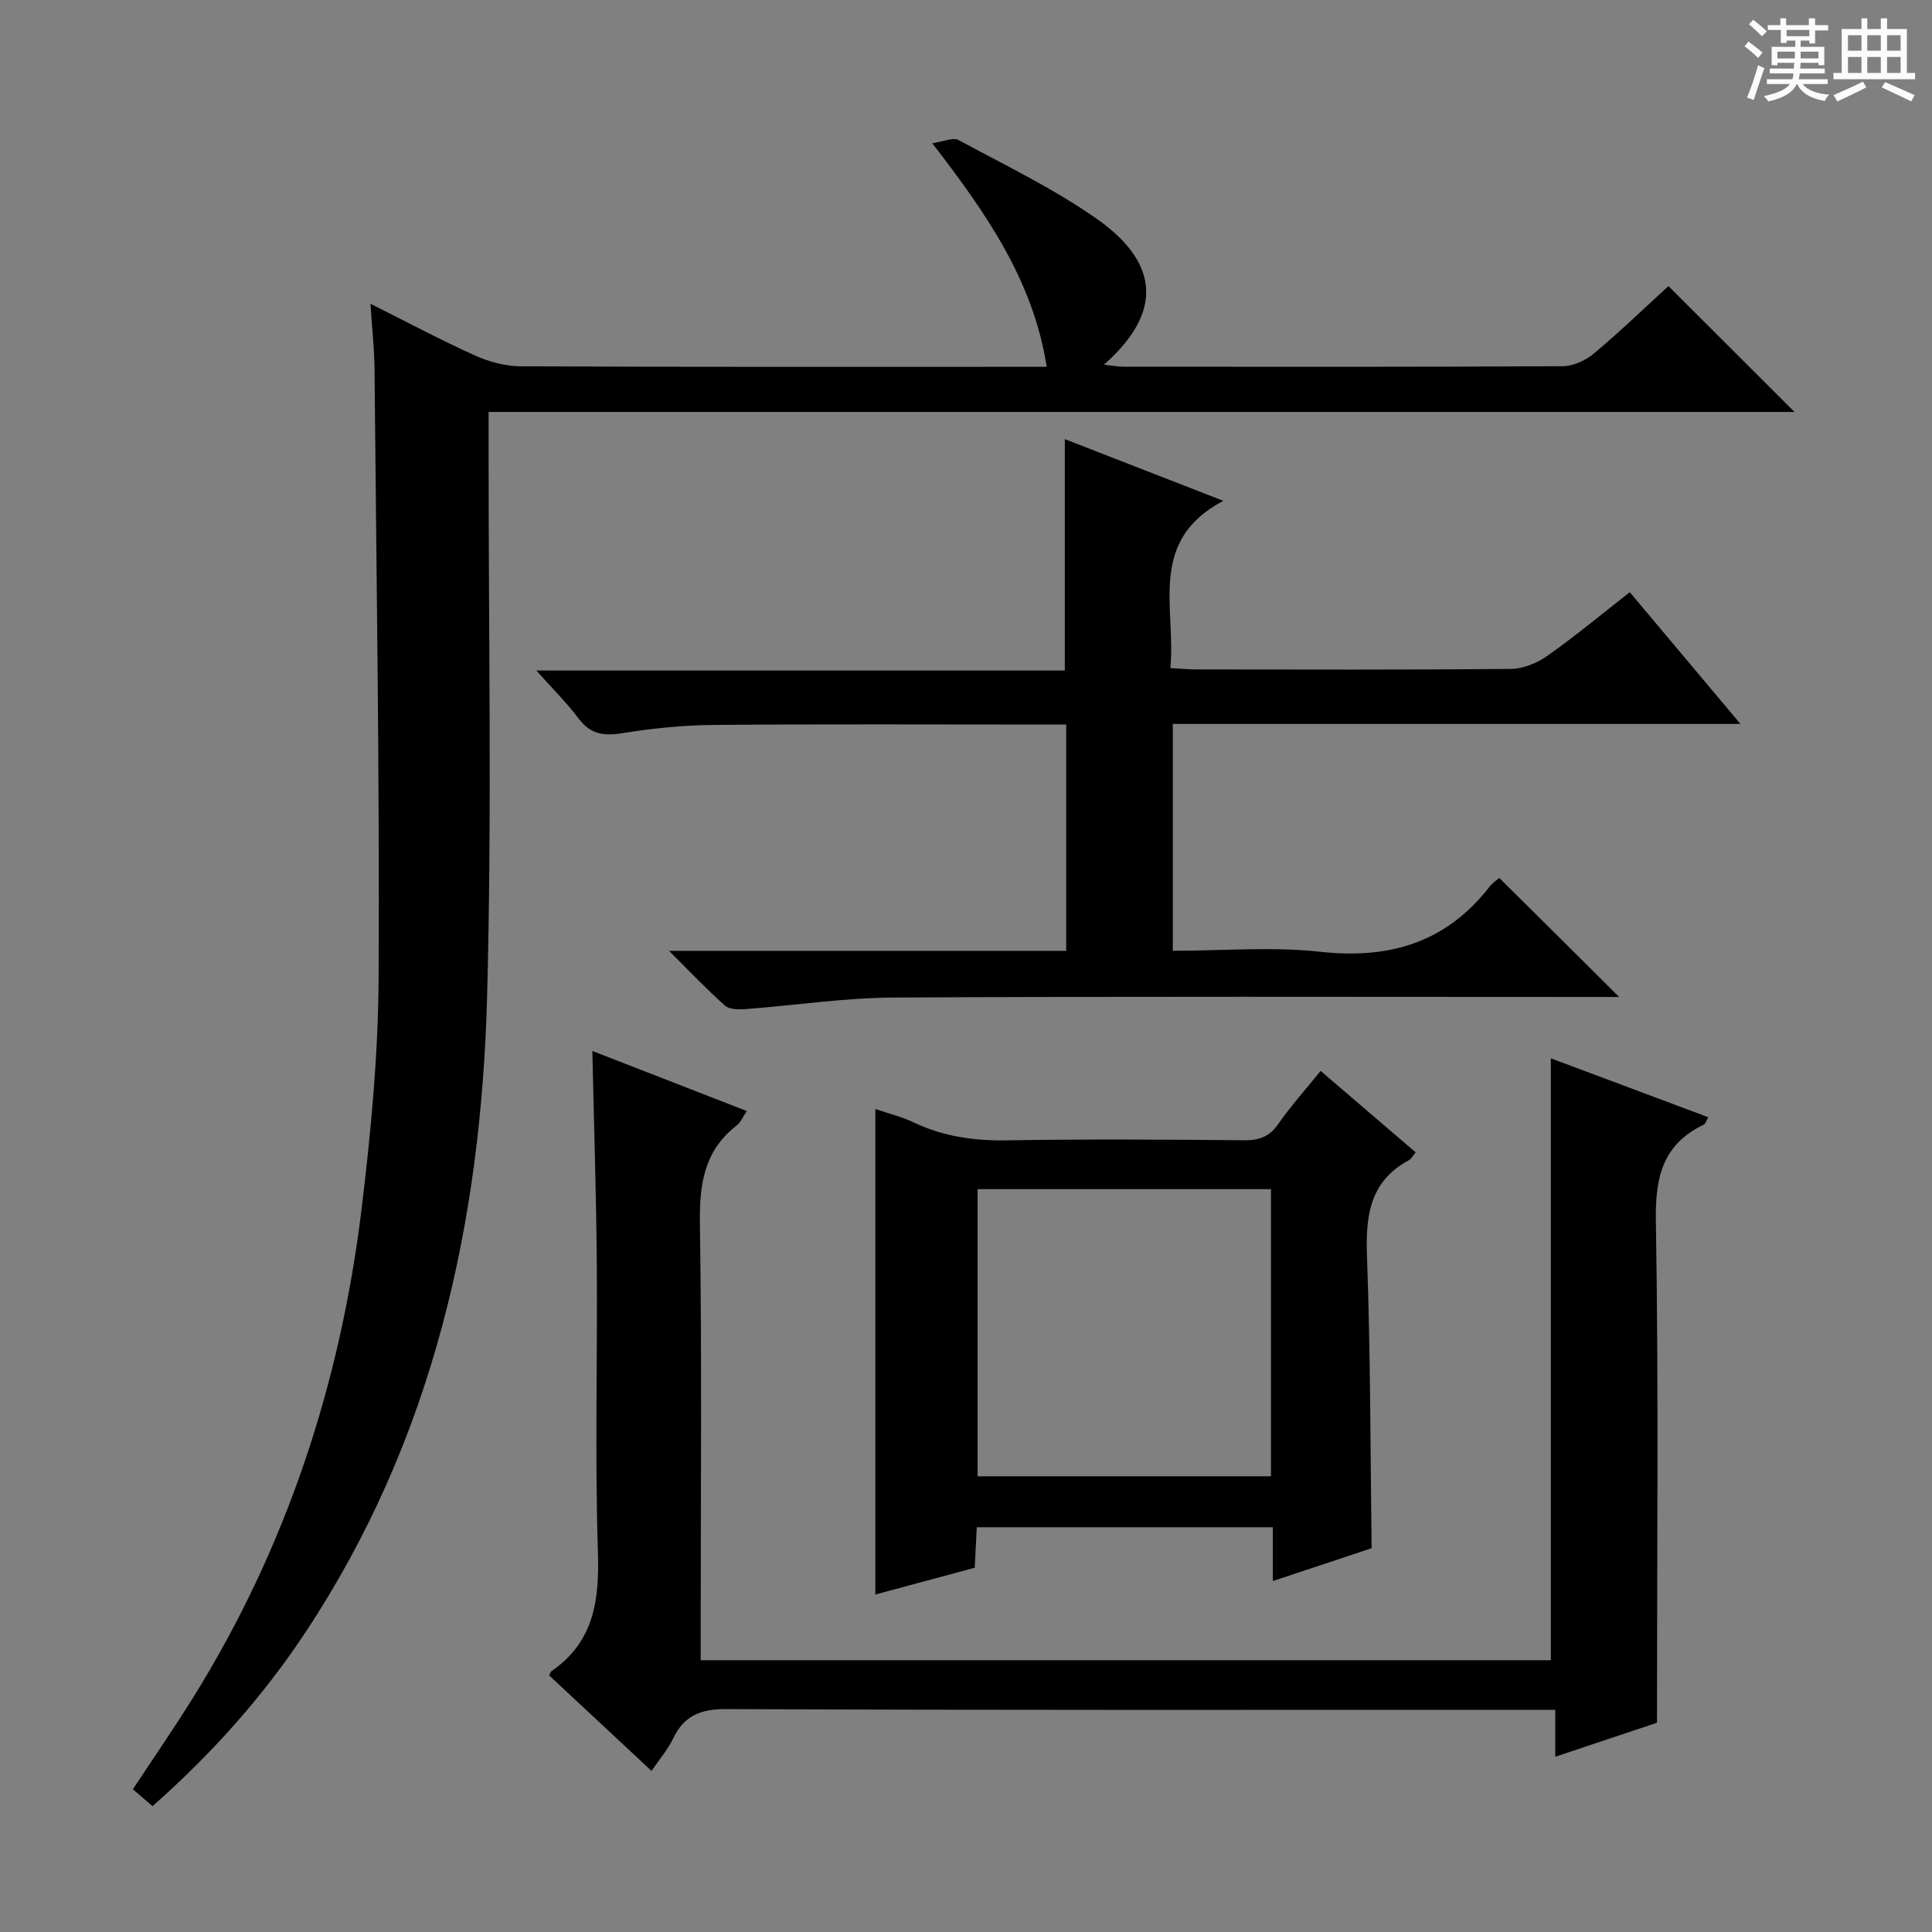
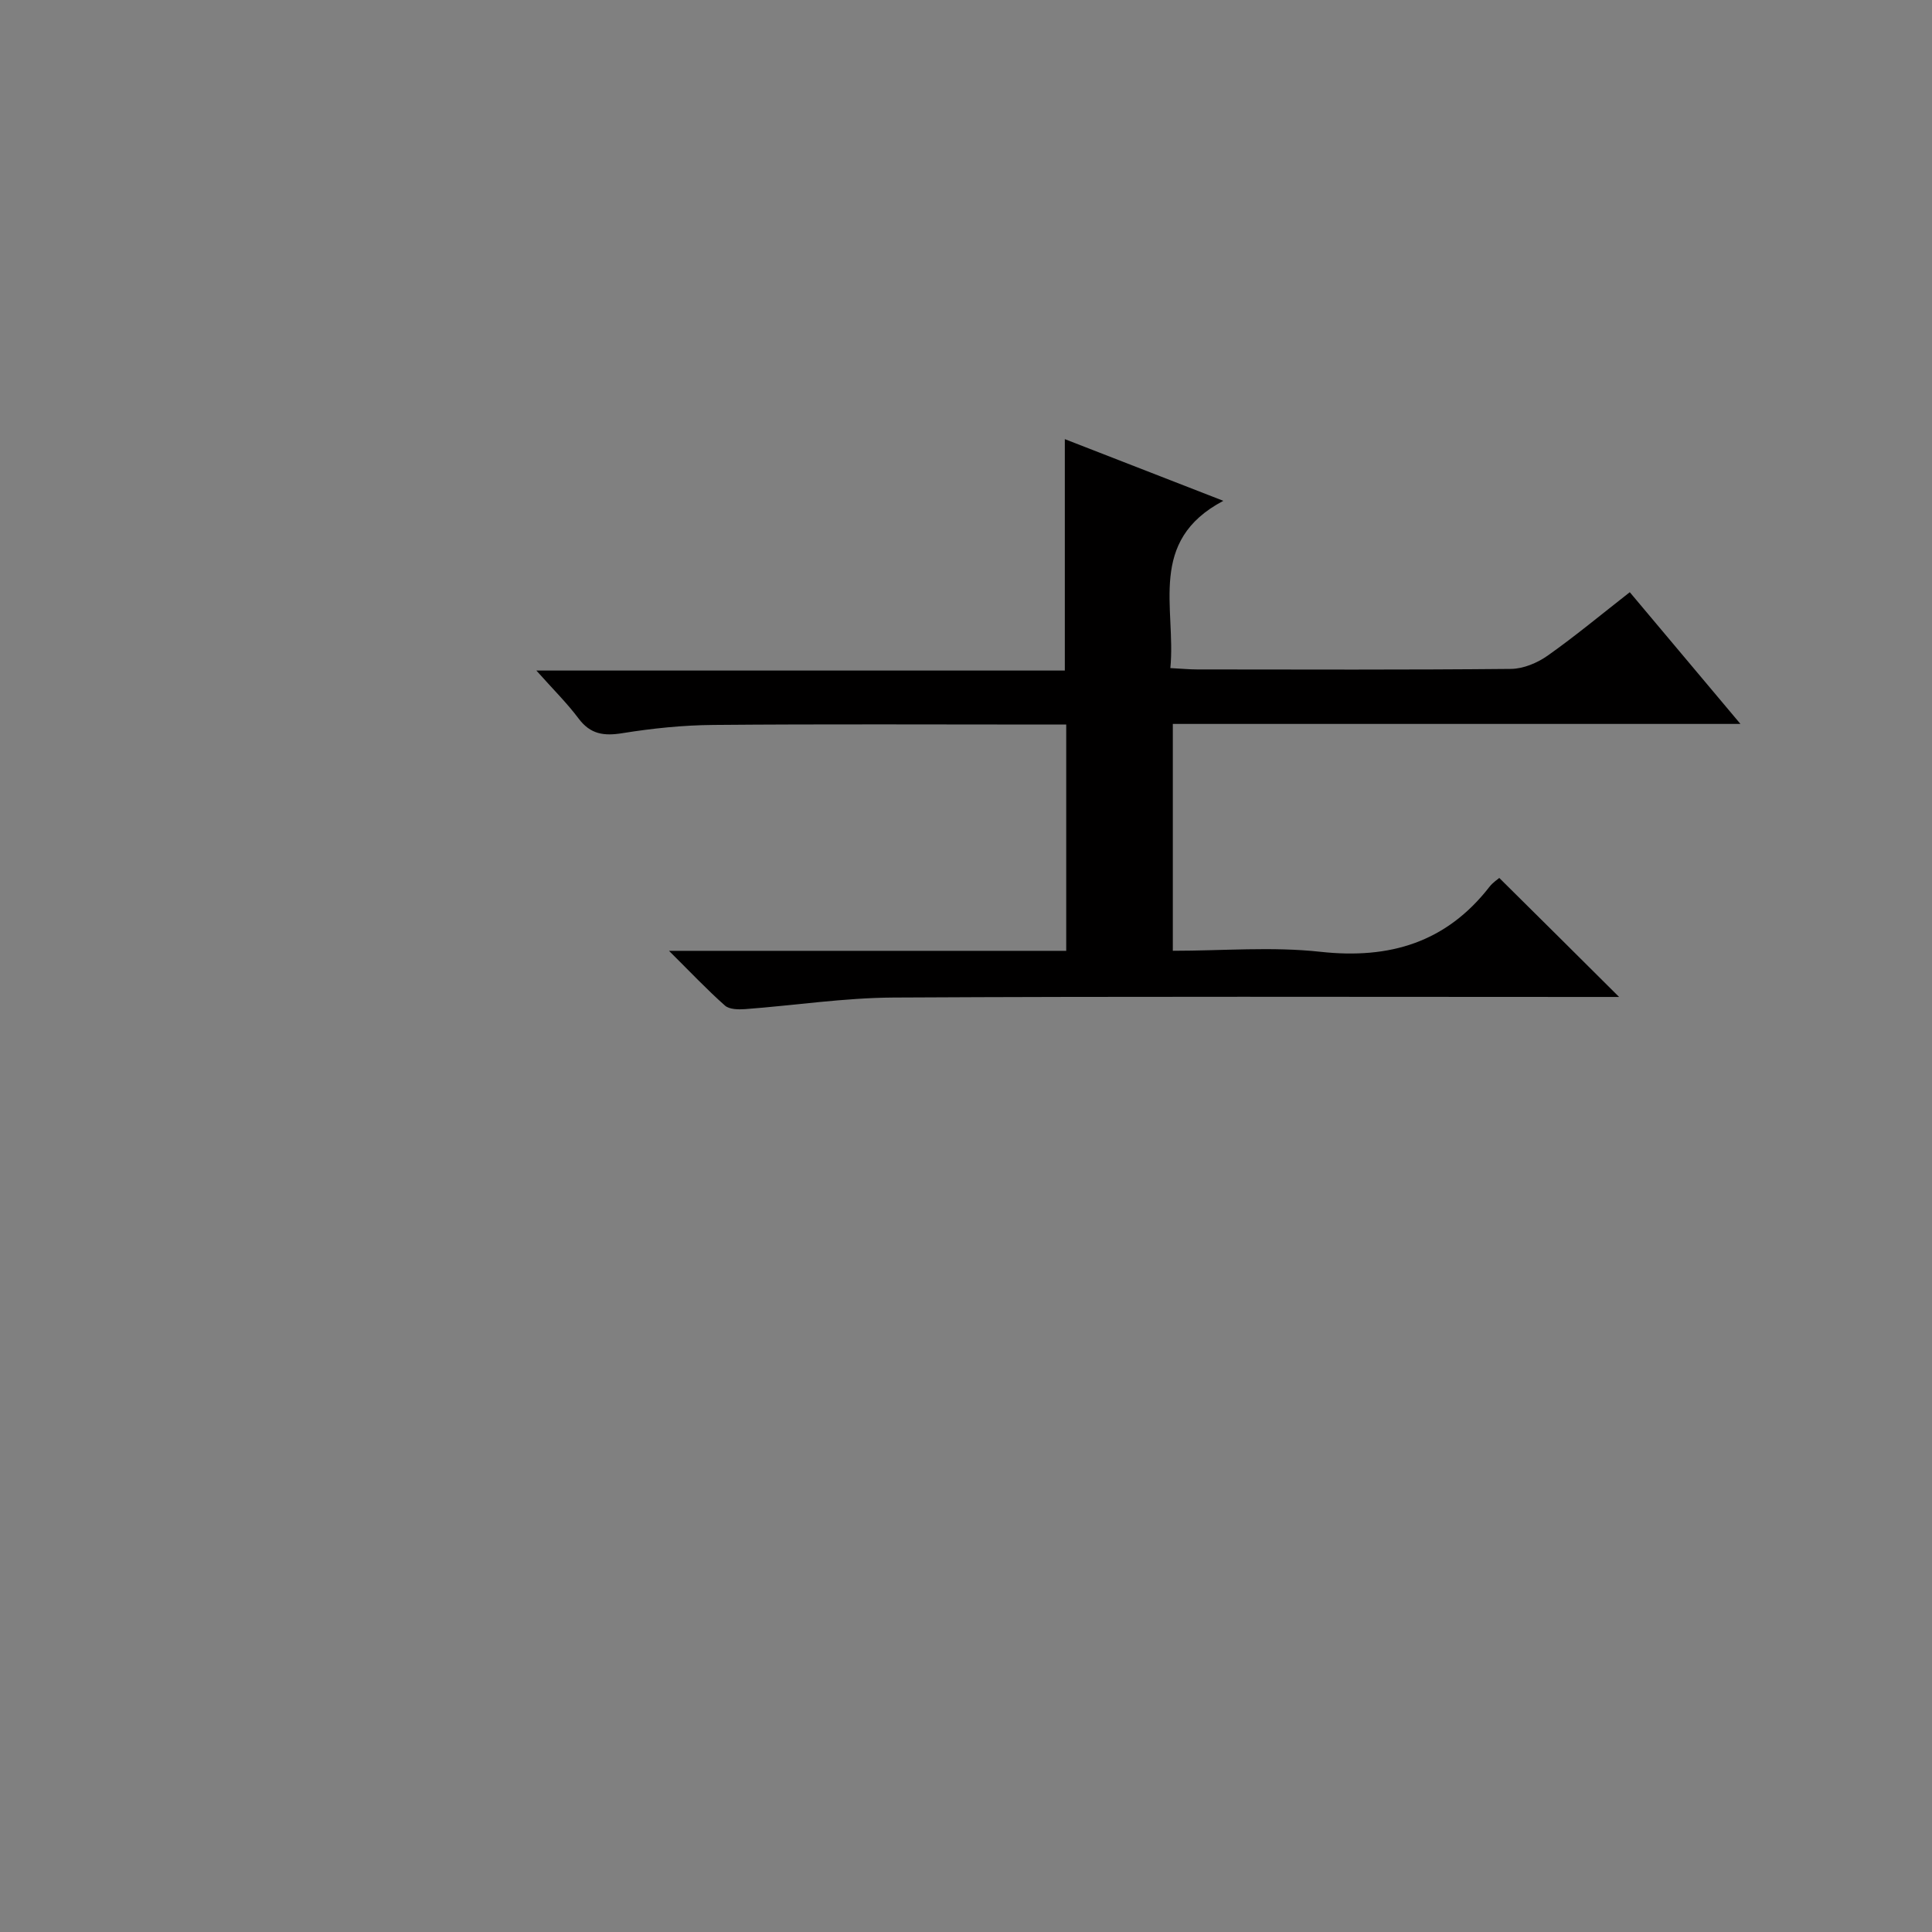
<svg xmlns="http://www.w3.org/2000/svg" enable-background="new 0 0 400 400" viewBox="0 0 400 400">
  <rect x="0" y="0" width="400" height="400" fill="#808080" stroke="none" />
-   <path d="m361.2 9.6.8-1c.9.7 1.9 1.4 2.9 2.3l-.9 1.1c-1-1-2-1.8-2.8-2.4zm.5 10.6c.9-2.1 1.6-4.3 2.3-6.7.4.2.8.4 1.3.6-.7 2.1-1.5 4.3-2.2 6.6zm.4-15.2.9-.9c1 .8 2 1.6 2.8 2.4l-1 1c-.9-.9-1.8-1.7-2.7-2.5zm12.5-1.2h1.2v1.4h2.7v1.1h-2.7v2.7h-1.2v-.6h-1.8v1.3h4.9v3.8h-1.2v-.5h-3.7c0 .4-.1.9-.1 1.2h5.1v1h-5.2c0 .5-.1.9-.2 1.2h6v1h-5.2c1.1 1.3 2.9 2 5.5 2.2-.4.4-.7.8-.9 1.3-2.9-.5-4.8-1.6-5.7-3.5h-.1c-.8 1.7-2.7 2.9-5.9 3.6-.2-.4-.6-.8-.9-1.1 2.8-.6 4.6-1.4 5.4-2.5h-4.8v-1h5.3c.1-.3.2-.7.2-1.2h-4.9v-1h5c0-.4 0-.8.1-1.2h-3.5v.5h-1.2v-3.8h4.9v-1.3h-1.8v.5h-1.2v-2.7h-2.7v-1h2.6v-1.4h1.2v1.4h4.7v-1.4zm-6.6 8.3h3.6c0-.4 0-.9 0-1.4h-3.6zm1.9-4.6h4.7v-1.3h-4.7zm6.6 3.2h-3.7v1.4h3.7z" fill="#fafbfa" />
-   <path d="m385.3 3.8h1.3v2.2h2.8v-2.2h1.3v2.2h4.1v9.1h1.7v1.3h-16.9v-1.3h1.7v-9.1h4.1v-2.2zm.4 13.1.7 1.2c-1.8.9-3.8 1.9-6 2.9-.2-.4-.5-.8-.8-1.3 2.3-1 4.3-1.9 6.1-2.8zm-3.1-6.4h2.8v-3.2h-2.8zm0 4.6h2.8v-3.3h-2.8zm4-4.6h2.8v-3.2h-2.8zm0 4.6h2.8v-3.3h-2.8zm3.7 1.9c2.1.9 4.1 1.8 6.1 2.7l-.7 1.3c-2.2-1.1-4.2-2-6.1-2.9zm3.2-9.7h-2.8v3.2h2.8zm-2.8 7.8h2.8v-3.3h-2.8z" fill="#fafbfa" />
  <g fill="#010000">
-     <path d="m31.58 373.94c-1.48-1.27-2.73-2.34-4.07-3.49 4.36-6.61 8.59-12.74 12.52-19.06 19.26-30.98 30.4-64.86 34.81-100.91 1.95-15.98 3.47-32.12 3.55-48.2.21-41.97-.47-83.95-.85-125.92-.04-4.13-.5-8.25-.84-13.47 7.76 3.88 14.6 7.54 21.66 10.72 2.92 1.31 6.3 2.21 9.47 2.23 34.33.16 68.66.1 102.99.1h5.89c-2.81-17.86-12.44-31.69-23.69-46.28 2.36-.34 4.3-1.28 5.4-.68 9.62 5.19 19.56 9.98 28.49 16.21 10.79 7.52 15.93 17.69 1.66 30.31 1.61.18 2.78.42 3.94.42 30.33.02 60.66.07 90.99-.1 2.19-.01 4.77-1.18 6.49-2.62 5.47-4.58 10.61-9.55 15.45-13.97 8.76 8.75 17.28 17.26 26.09 26.06-89.82 0-179.79 0-270.37 0v6.55c-.04 38.16.71 76.34-.31 114.48-1.25 46.85-11.15 91.6-37.5 131.47-8.84 13.4-19.46 25.28-31.77 36.15z" />
-     <path d="m145.07 343.73h176.01c0-41.57 0-82.94 0-124.62 10.57 3.96 21.51 8.05 32.6 12.2-.42.73-.56 1.35-.92 1.53-8.49 4.07-10.08 10.82-9.93 19.87.58 34.48.23 68.98.23 103.97-6.84 2.28-13.67 4.56-21.06 7.03 0-3.37 0-6.14 0-9.71-2.32 0-4.24 0-6.16 0-55.16 0-110.32.09-165.48-.15-5.38-.02-8.75 1.38-11.03 6.15-1.05 2.2-2.71 4.11-4.44 6.65-7.33-6.84-14.31-13.35-21.2-19.78.31-.59.34-.79.47-.87 8.89-6.09 9.95-14.78 9.63-24.81-.64-19.81-.07-39.66-.23-59.49-.11-14.45-.59-28.89-.92-44.11 10.48 4.08 21.01 8.17 31.98 12.44-.85 1.25-1.28 2.36-2.09 2.98-6.76 5.22-7.74 12.18-7.62 20.31.42 28.16.16 56.33.16 84.49z" />
    <path d="m335.22 206.41c-1.96 0-3.86 0-5.76 0-48.15 0-96.31-.14-144.46.12-10.25.06-20.49 1.63-30.74 2.4-1.39.1-3.26.07-4.17-.74-3.68-3.26-7.07-6.85-11.58-11.33h82.24c0-15.84 0-31.08 0-46.85-1.64 0-3.09 0-4.54 0-22.83 0-45.66-.12-68.48.08-6.29.05-12.62.7-18.83 1.7-3.86.63-6.66.25-9.12-3.04-2.36-3.16-5.21-5.97-8.73-9.92h109.41c0-16.36 0-31.93 0-47.91 10.47 4.07 20.95 8.15 32.82 12.77-15.79 8.32-9.77 22.13-10.97 34.63 2.32.12 3.94.28 5.56.28 21.66.02 43.32.1 64.98-.11 2.56-.03 5.44-1.24 7.58-2.75 5.69-4.02 11.06-8.49 17-13.13 7.53 8.96 14.93 17.77 22.91 27.27-39.64 0-78.37 0-117.52 0v46.97c10.35 0 20.57-.89 30.57.21 14.34 1.57 26.03-1.93 35-13.47.69-.89 1.7-1.53 2.02-1.82 8.28 8.19 16.34 16.21 24.81 24.64z" />
-     <path d="m273.42 221.72c6.71 5.75 13.14 11.25 19.68 16.86-.55.65-.87 1.33-1.4 1.62-8.29 4.48-8.99 11.79-8.67 20.27.72 19.76.68 39.55.95 60.07-6.02 2-12.87 4.28-20.45 6.8 0-4.13 0-7.55 0-11.14-20.69 0-40.79 0-61.3 0-.13 2.71-.26 5.3-.42 8.38-6.75 1.82-13.54 3.65-20.58 5.55 0-33.5 0-66.65 0-100.52 2.63.9 5.44 1.59 8 2.8 6.15 2.91 12.52 3.81 19.32 3.69 16.32-.28 32.65-.17 48.97-.02 3.11.03 5.27-.68 7.12-3.35 2.55-3.69 5.58-7.04 8.78-11.01zm-71.02 24.48v59.45h60.74c0-19.97 0-39.64 0-59.45-20.42 0-40.38 0-60.74 0z" />
  </g>
</svg>